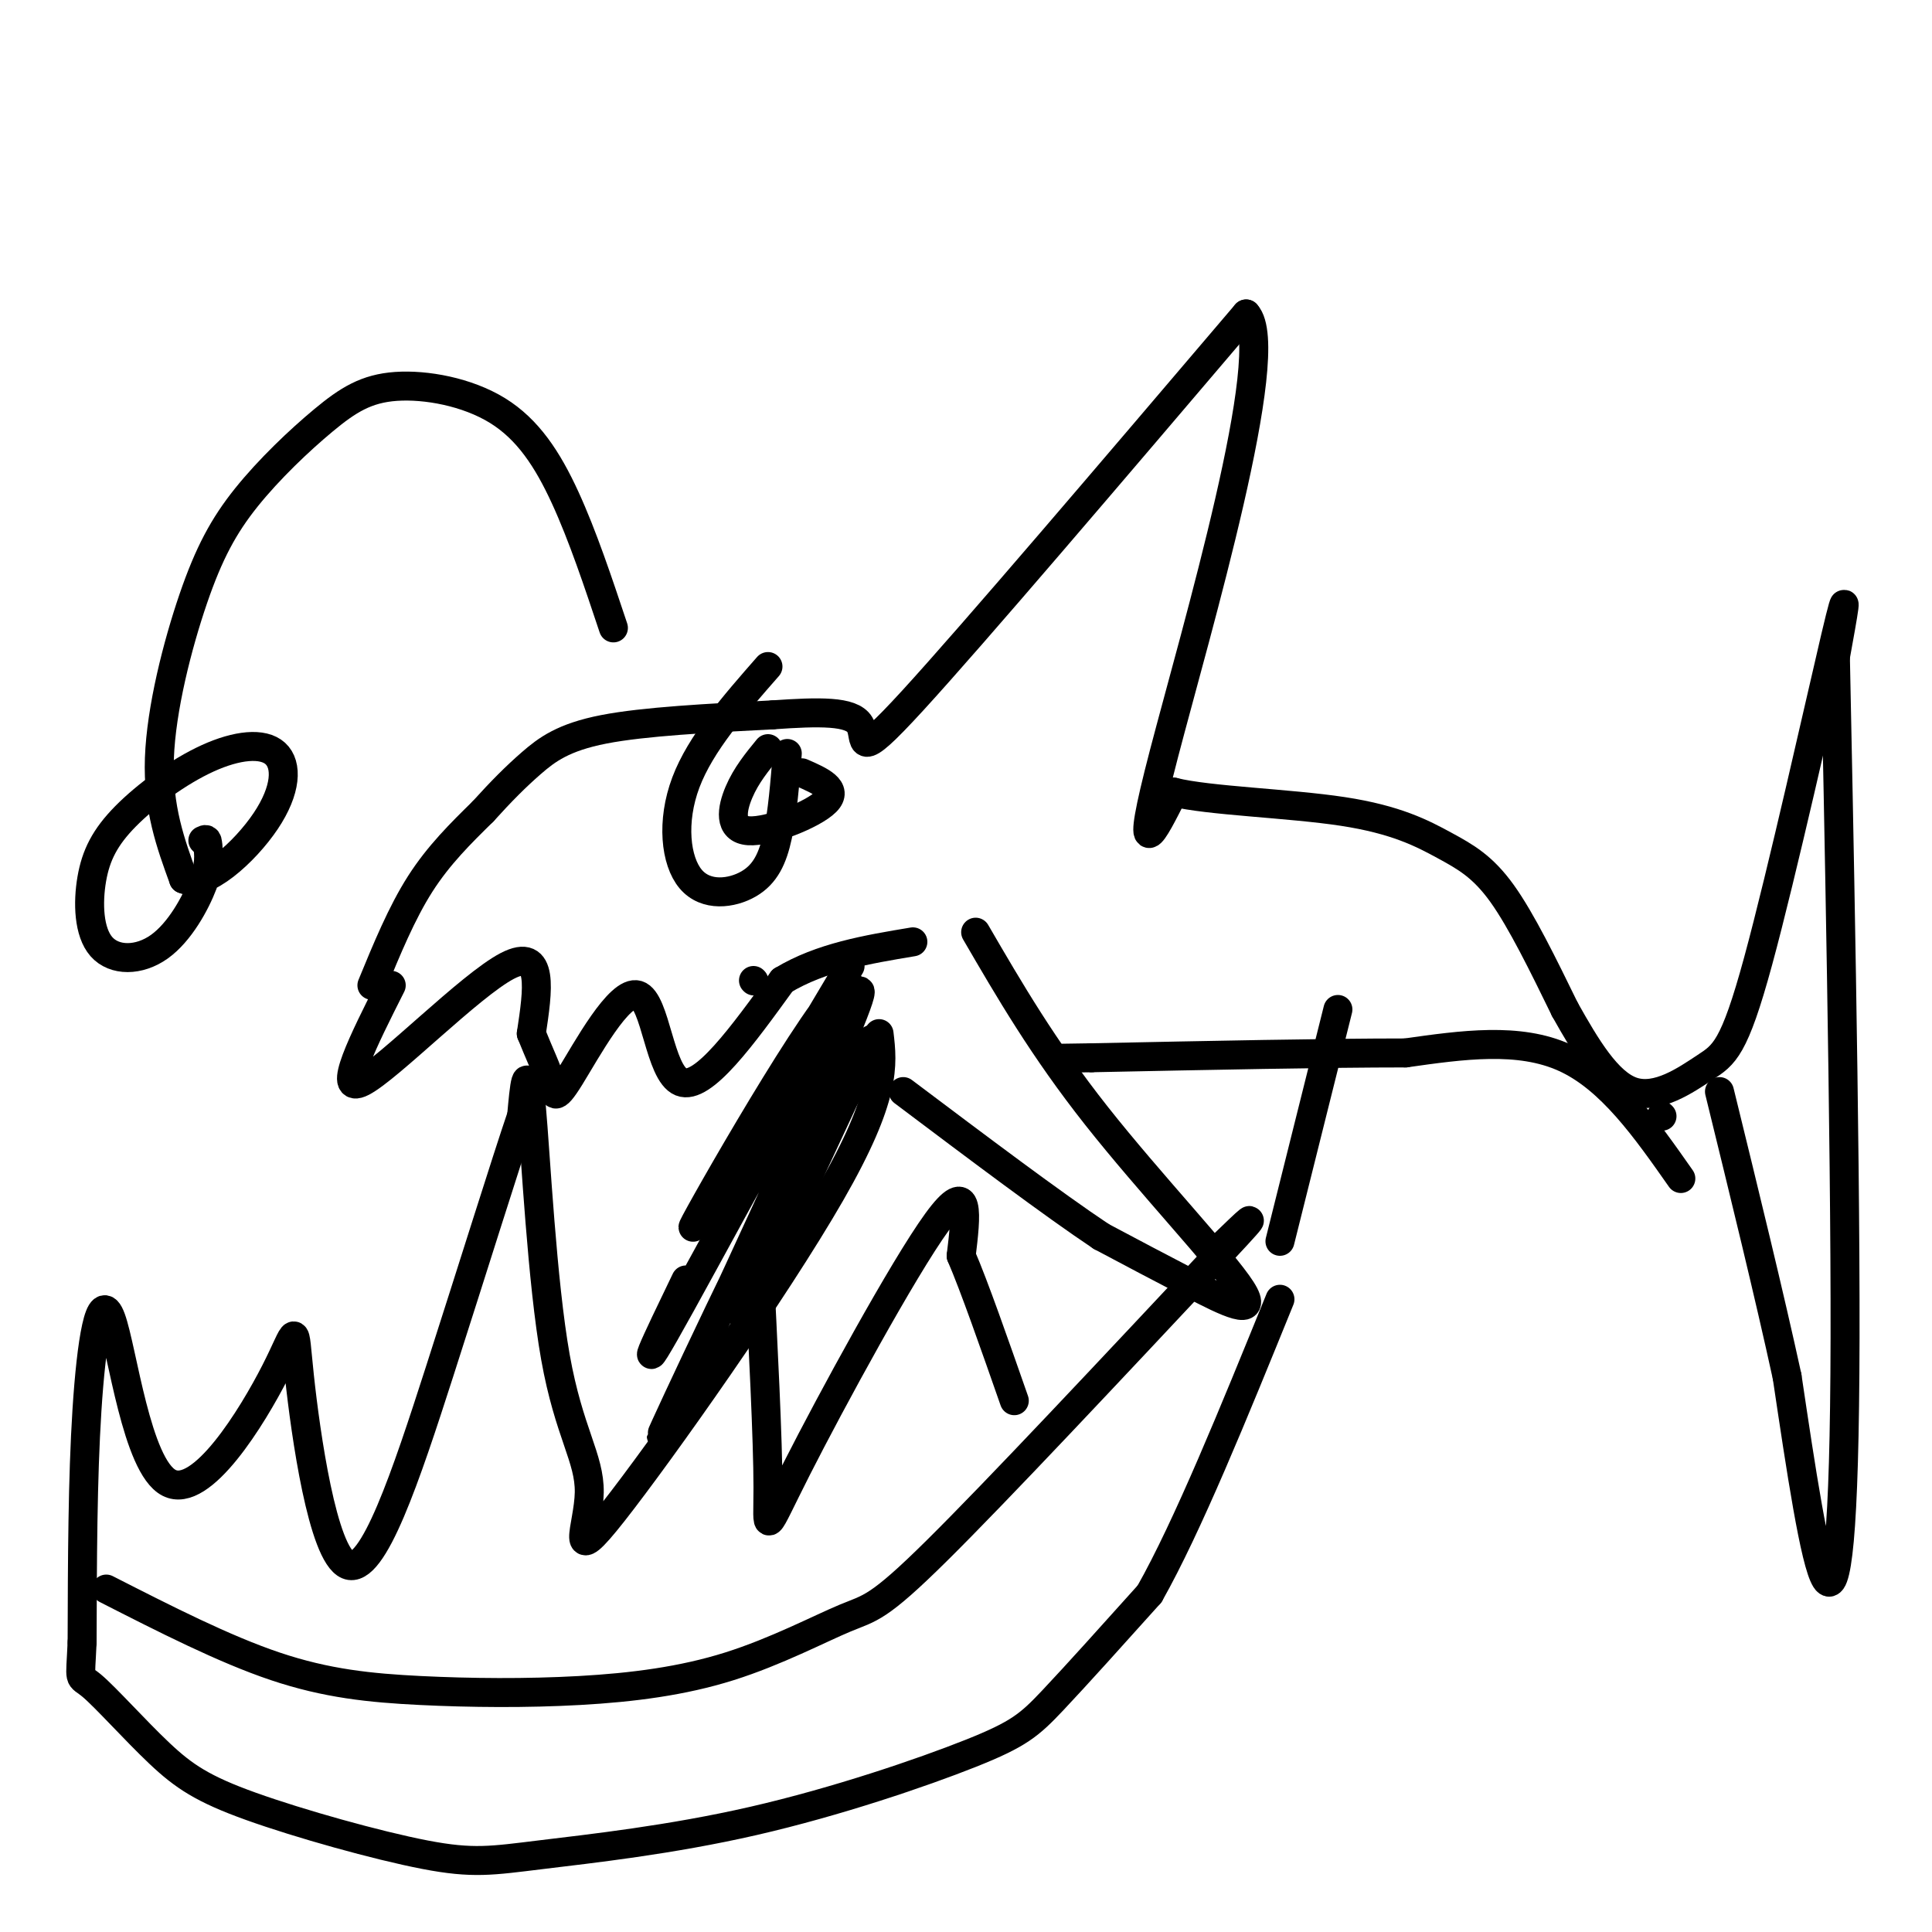
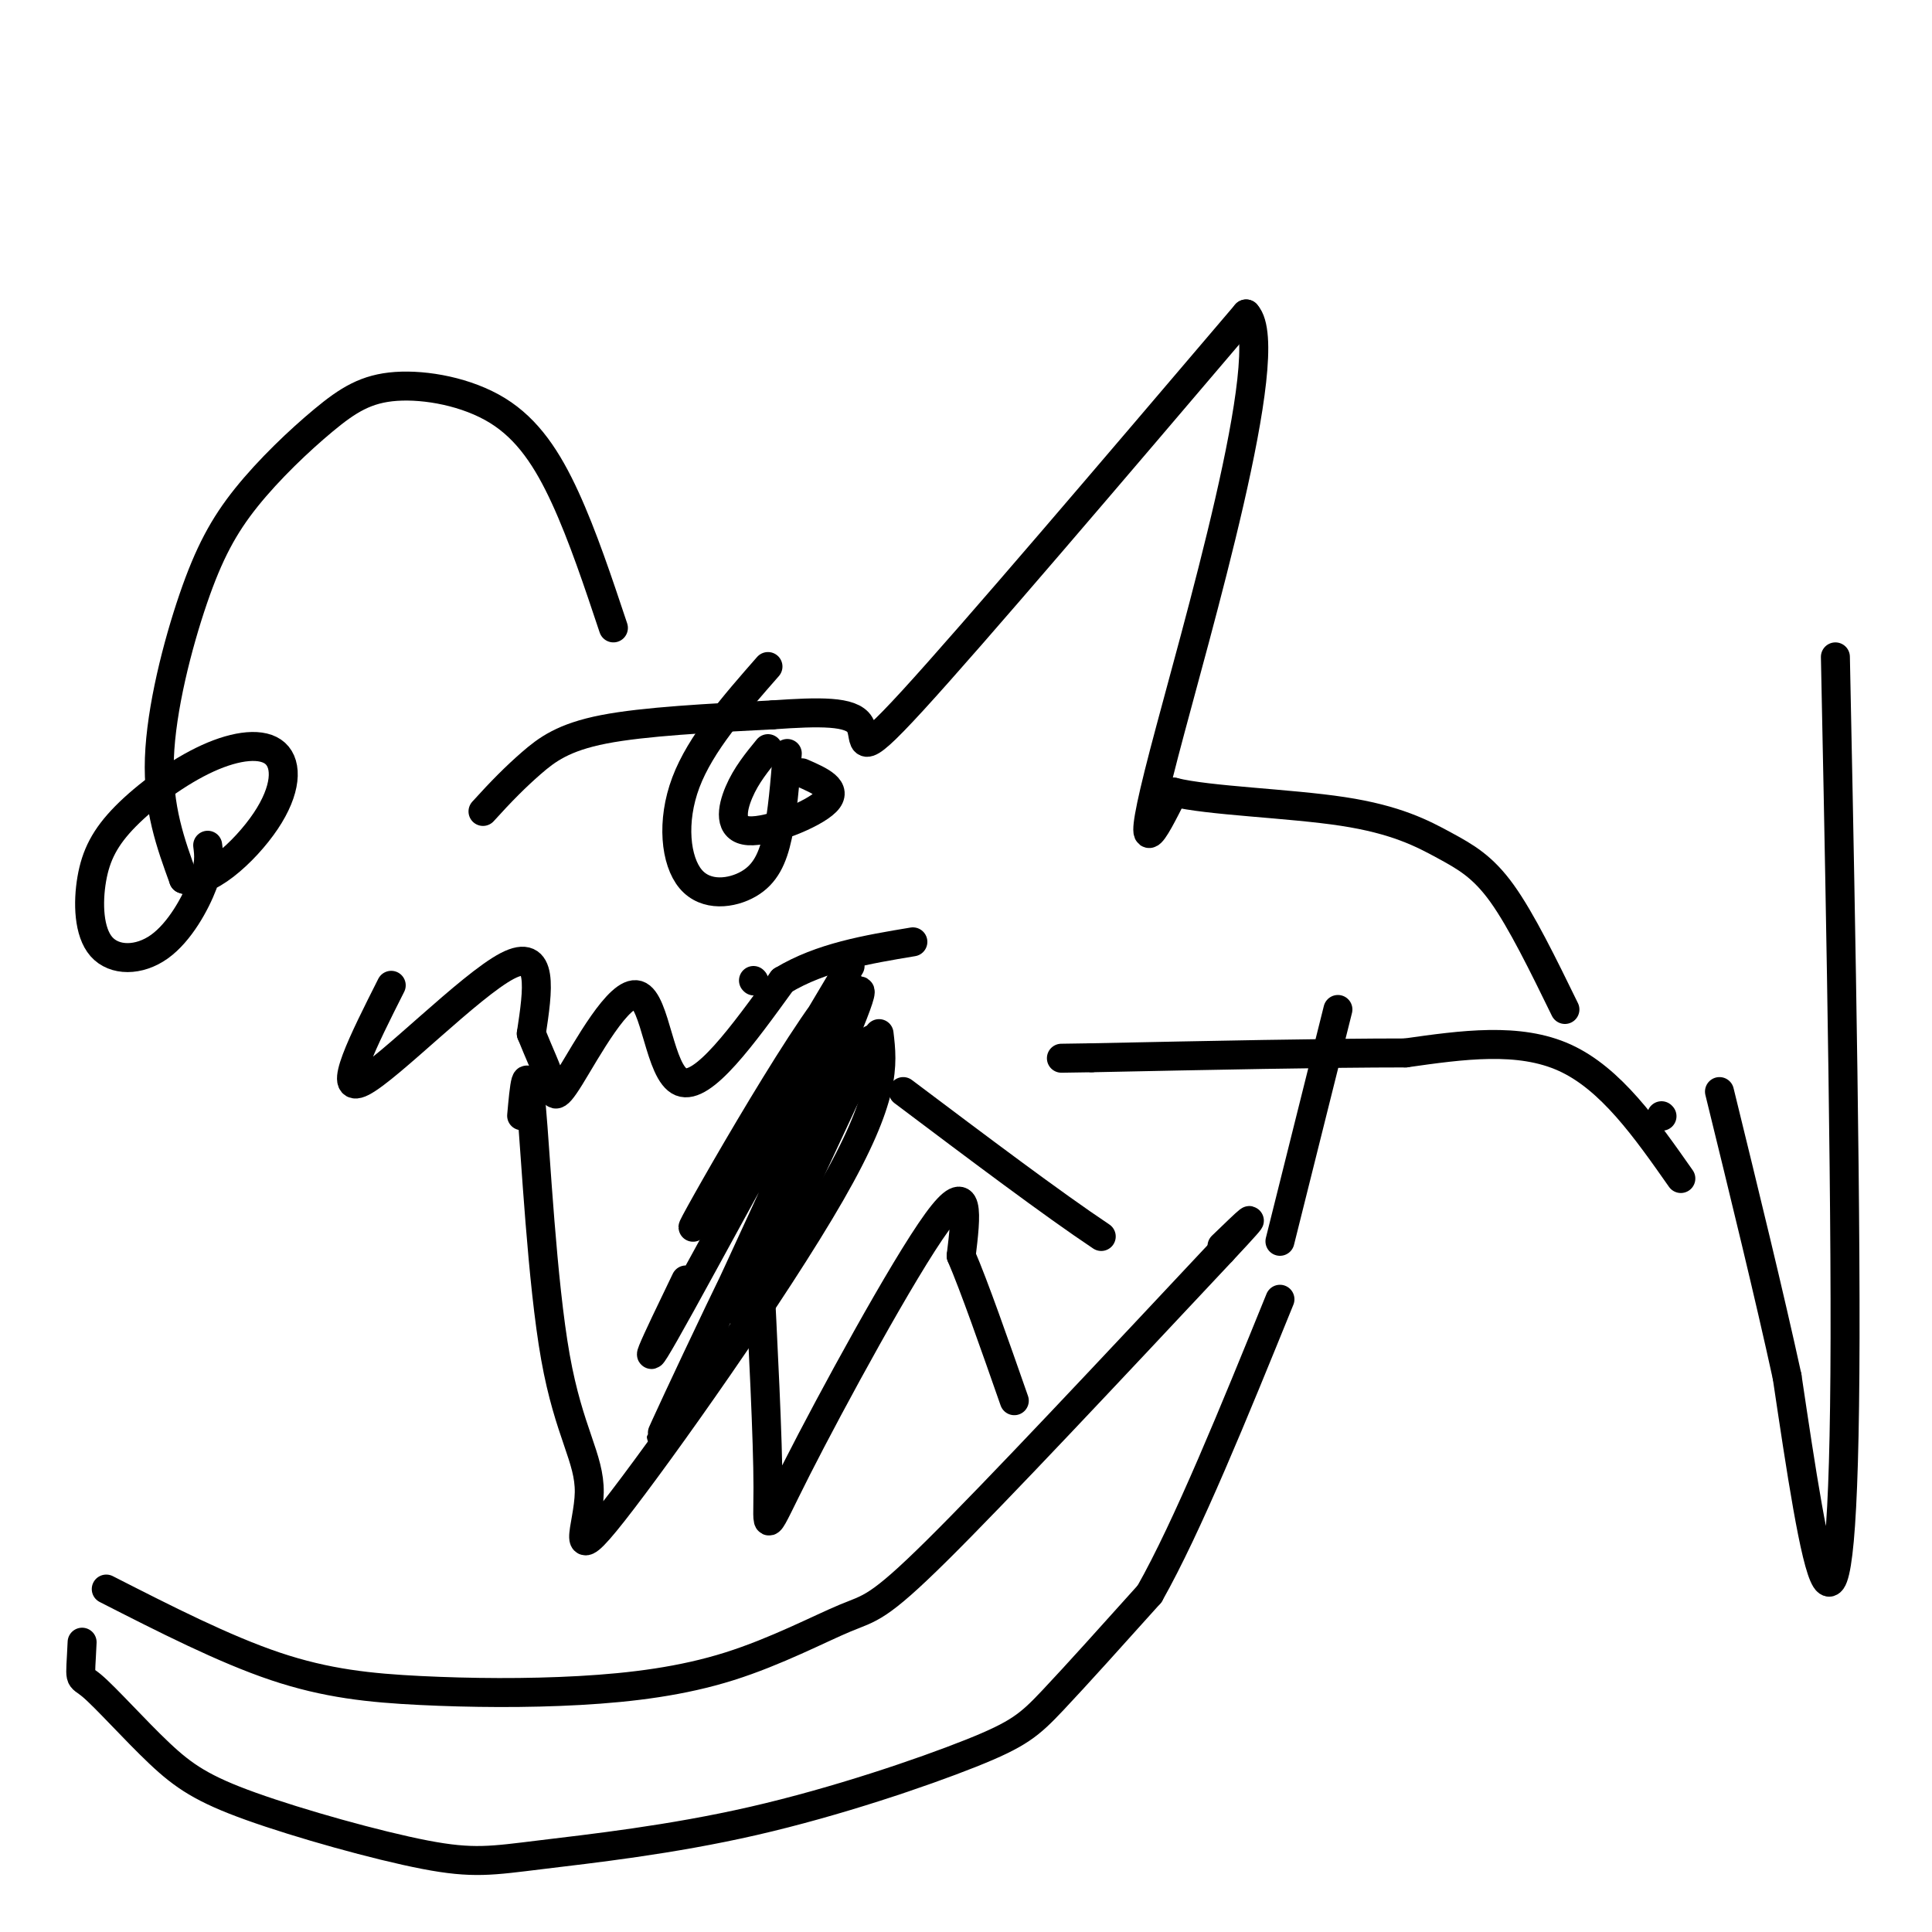
<svg xmlns="http://www.w3.org/2000/svg" viewBox="0 0 400 400" version="1.1">
  <g fill="none" stroke="rgb(0,0,0)" stroke-width="6" stroke-linecap="round" stroke-linejoin="round">
-     <path d="M77,204c3.083,-7.500 6.167,-15.000 10,-21c3.833,-6.000 8.417,-10.500 13,-15" />
    <path d="M100,168c3.798,-4.202 6.792,-7.208 10,-10c3.208,-2.792 6.631,-5.369 15,-7c8.369,-1.631 21.685,-2.315 35,-3" />
    <path d="M160,148c9.655,-0.667 16.292,-0.833 18,2c1.708,2.833 -1.512,8.667 11,-5c12.512,-13.667 40.756,-46.833 69,-80" />
    <path d="M258,65c6.867,7.422 -10.467,65.978 -17,91c-6.533,25.022 -2.267,16.511 2,8" />
    <path d="M243,164c7.113,1.802 23.896,2.308 35,4c11.104,1.692 16.528,4.571 21,7c4.472,2.429 7.992,4.408 12,10c4.008,5.592 8.504,14.796 13,24" />
-     <path d="M324,209c4.382,7.799 8.837,15.297 14,17c5.163,1.703 11.033,-2.389 15,-5c3.967,-2.611 6.029,-3.741 11,-22c4.971,-18.259 12.849,-53.645 16,-67c3.151,-13.355 1.576,-4.677 0,4" />
    <path d="M380,136c0.595,29.036 2.083,99.625 2,141c-0.083,41.375 -1.738,53.536 -4,50c-2.262,-3.536 -5.131,-22.768 -8,-42" />
    <path d="M370,285c-3.667,-16.833 -8.833,-37.917 -14,-59" />
    <path d="M344,231c0.000,0.000 0.100,0.100 0.1,0.1" />
    <path d="M348,244c-7.250,-10.333 -14.500,-20.667 -24,-25c-9.500,-4.333 -21.250,-2.667 -33,-1" />
    <path d="M291,218c-16.333,0.000 -40.667,0.500 -65,1" />
    <path d="M226,219c-10.833,0.167 -5.417,0.083 0,0" />
-     <path d="M202,193c6.988,12.018 13.976,24.036 25,38c11.024,13.964 26.083,29.875 30,36c3.917,6.125 -3.310,2.464 -10,-1c-6.690,-3.464 -12.845,-6.732 -19,-10" />
    <path d="M228,256c-10.000,-6.667 -25.500,-18.333 -41,-30" />
    <path d="M81,204c-5.756,11.422 -11.511,22.844 -6,20c5.511,-2.844 22.289,-19.956 30,-24c7.711,-4.044 6.356,4.978 5,14" />
    <path d="M110,214c1.644,4.121 3.253,7.422 4,10c0.747,2.578 0.633,4.433 4,-1c3.367,-5.433 10.214,-18.155 14,-17c3.786,1.155 4.510,16.187 9,18c4.490,1.813 12.745,-9.594 21,-21" />
    <path d="M162,203c8.000,-4.833 17.500,-6.417 27,-8" />
    <path d="M182,214c0.765,6.467 1.530,12.934 -10,33c-11.530,20.066 -35.355,53.730 -45,66c-9.645,12.270 -5.111,3.144 -5,-4c0.111,-7.144 -4.201,-12.308 -7,-28c-2.799,-15.692 -4.085,-41.912 -5,-52c-0.915,-10.088 -1.457,-4.044 -2,2" />
-     <path d="M108,231c-3.170,9.295 -10.095,31.531 -17,53c-6.905,21.469 -13.791,42.171 -19,40c-5.209,-2.171 -8.741,-27.214 -10,-39c-1.259,-11.786 -0.246,-10.316 -5,-1c-4.754,9.316 -15.274,26.476 -22,23c-6.726,-3.476 -9.657,-27.590 -12,-34c-2.343,-6.410 -4.098,4.883 -5,19c-0.902,14.117 -0.951,31.059 -1,48" />
    <path d="M17,340c-0.382,8.751 -0.835,6.628 2,9c2.835,2.372 8.960,9.238 14,14c5.040,4.762 8.997,7.419 19,11c10.003,3.581 26.054,8.085 36,10c9.946,1.915 13.787,1.243 24,0c10.213,-1.243 26.799,-3.055 44,-7c17.201,-3.945 35.016,-10.024 45,-14c9.984,-3.976 12.138,-5.850 17,-11c4.862,-5.150 12.431,-13.575 20,-22" />
    <path d="M238,330c7.833,-13.833 17.417,-37.417 27,-61" />
    <path d="M22,329c12.193,6.216 24.385,12.432 35,16c10.615,3.568 19.651,4.488 30,5c10.349,0.512 22.011,0.615 33,0c10.989,-0.615 21.306,-1.948 31,-5c9.694,-3.052 18.764,-7.822 24,-10c5.236,-2.178 6.639,-1.765 19,-14c12.361,-12.235 35.681,-37.117 59,-62" />
    <path d="M253,259c9.833,-10.500 4.917,-5.750 0,-1" />
    <path d="M265,257c0.000,0.000 12.000,-48.000 12,-48" />
    <path d="M159,155c-2.256,2.756 -4.512,5.512 -6,9c-1.488,3.488 -2.208,7.708 2,8c4.208,0.292 13.345,-3.345 16,-6c2.655,-2.655 -1.173,-4.327 -5,-6" />
    <path d="M159,138c-6.979,7.962 -13.959,15.923 -17,24c-3.041,8.077 -2.145,16.268 1,20c3.145,3.732 8.539,3.005 12,1c3.461,-2.005 4.989,-5.287 6,-10c1.011,-4.713 1.506,-10.856 2,-17" />
    <path d="M127,130c-3.186,-9.555 -6.372,-19.110 -10,-27c-3.628,-7.890 -7.698,-14.116 -14,-18c-6.302,-3.884 -14.835,-5.425 -21,-5c-6.165,0.425 -9.961,2.815 -15,7c-5.039,4.185 -11.320,10.163 -16,16c-4.680,5.837 -7.760,11.533 -11,21c-3.240,9.467 -6.640,22.705 -7,33c-0.360,10.295 2.320,17.648 5,25" />
    <path d="M38,182c4.341,1.974 12.693,-5.590 17,-12c4.307,-6.410 4.567,-11.665 2,-14c-2.567,-2.335 -7.962,-1.750 -14,1c-6.038,2.750 -12.721,7.665 -17,12c-4.279,4.335 -6.155,8.090 -7,13c-0.845,4.910 -0.660,10.976 2,14c2.660,3.024 7.793,3.006 12,0c4.207,-3.006 7.488,-9.002 9,-13c1.512,-3.998 1.256,-5.999 1,-8" />
-     <path d="M43,175c0.000,-1.500 -0.500,-1.250 -1,-1" />
    <path d="M157,259c1.000,19.601 2.000,39.202 2,49c0.000,9.798 -1.000,9.792 6,-4c7.000,-13.792 22.000,-41.369 29,-51c7.000,-9.631 6.000,-1.315 5,7" />
    <path d="M199,260c2.667,6.167 6.833,18.083 11,30" />
    <path d="M156,203c0.000,0.000 0.100,0.100 0.1,0.1" />
    <path d="M176,200c-17.923,30.125 -35.845,60.250 -32,53c3.845,-7.250 29.458,-51.875 32,-49c2.542,2.875 -17.988,53.250 -22,65c-4.012,11.750 8.494,-15.125 21,-42" />
    <path d="M175,227c5.000,-9.454 7.000,-12.087 6,-12c-1.000,0.087 -5.000,2.896 -17,26c-12.000,23.104 -32.000,66.502 -26,54c6.000,-12.502 38.000,-80.904 40,-89c2.000,-8.096 -26.000,44.116 -37,64c-11.000,19.884 -5.000,7.442 1,-5" />
  </g>
</svg>